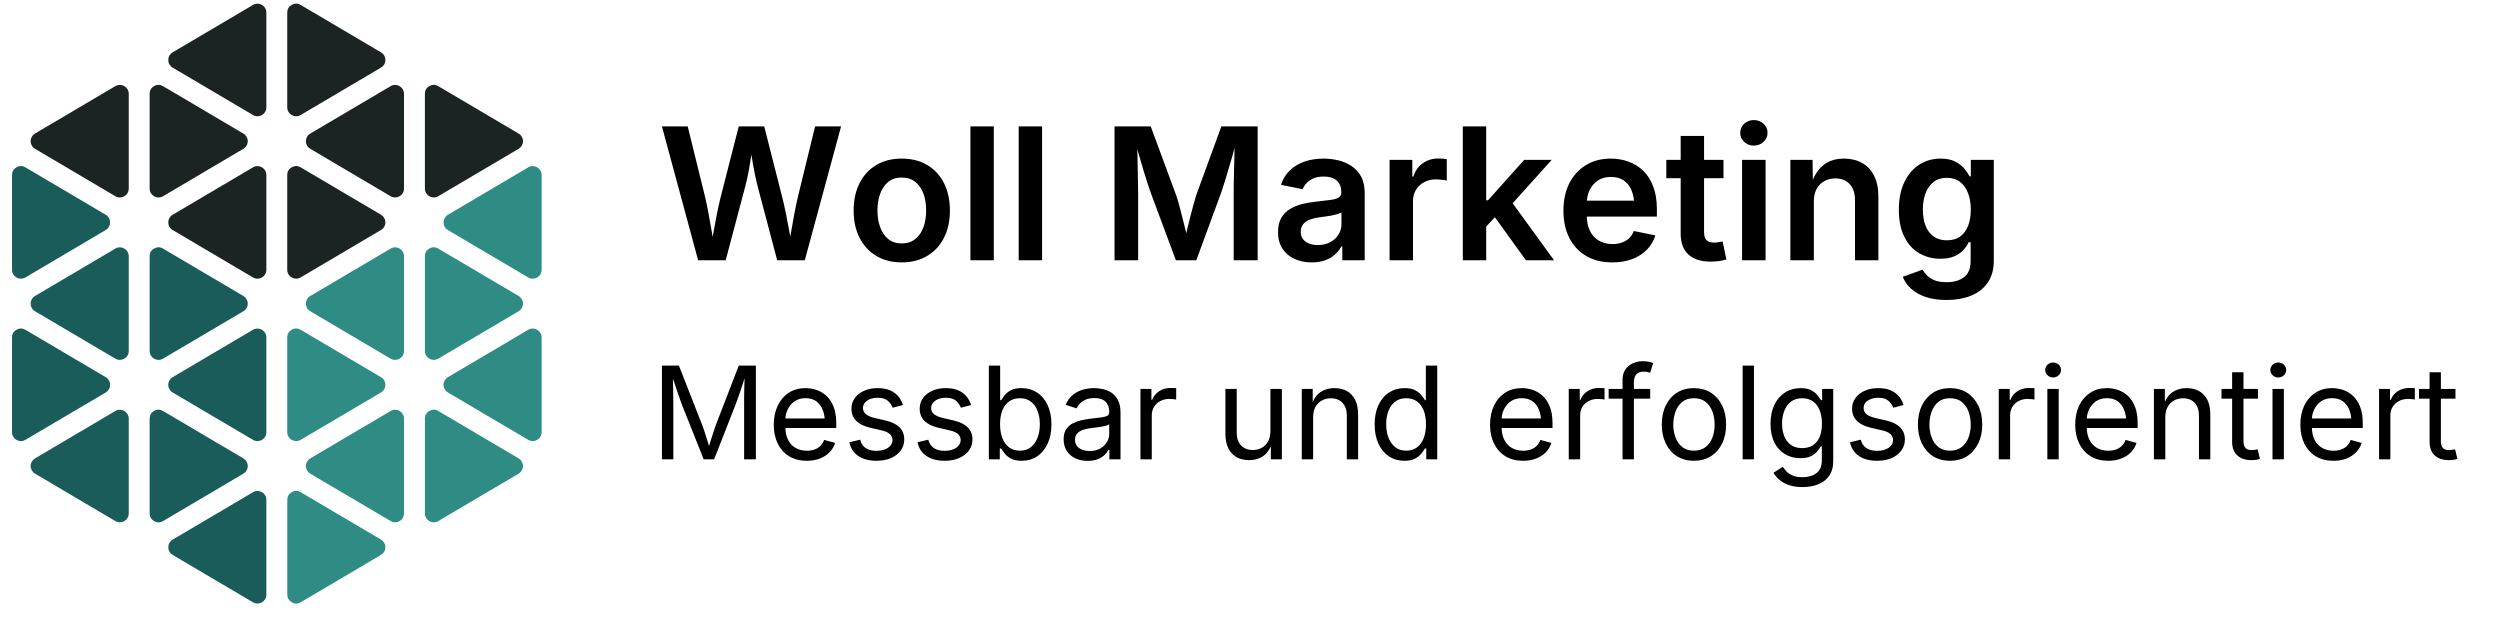
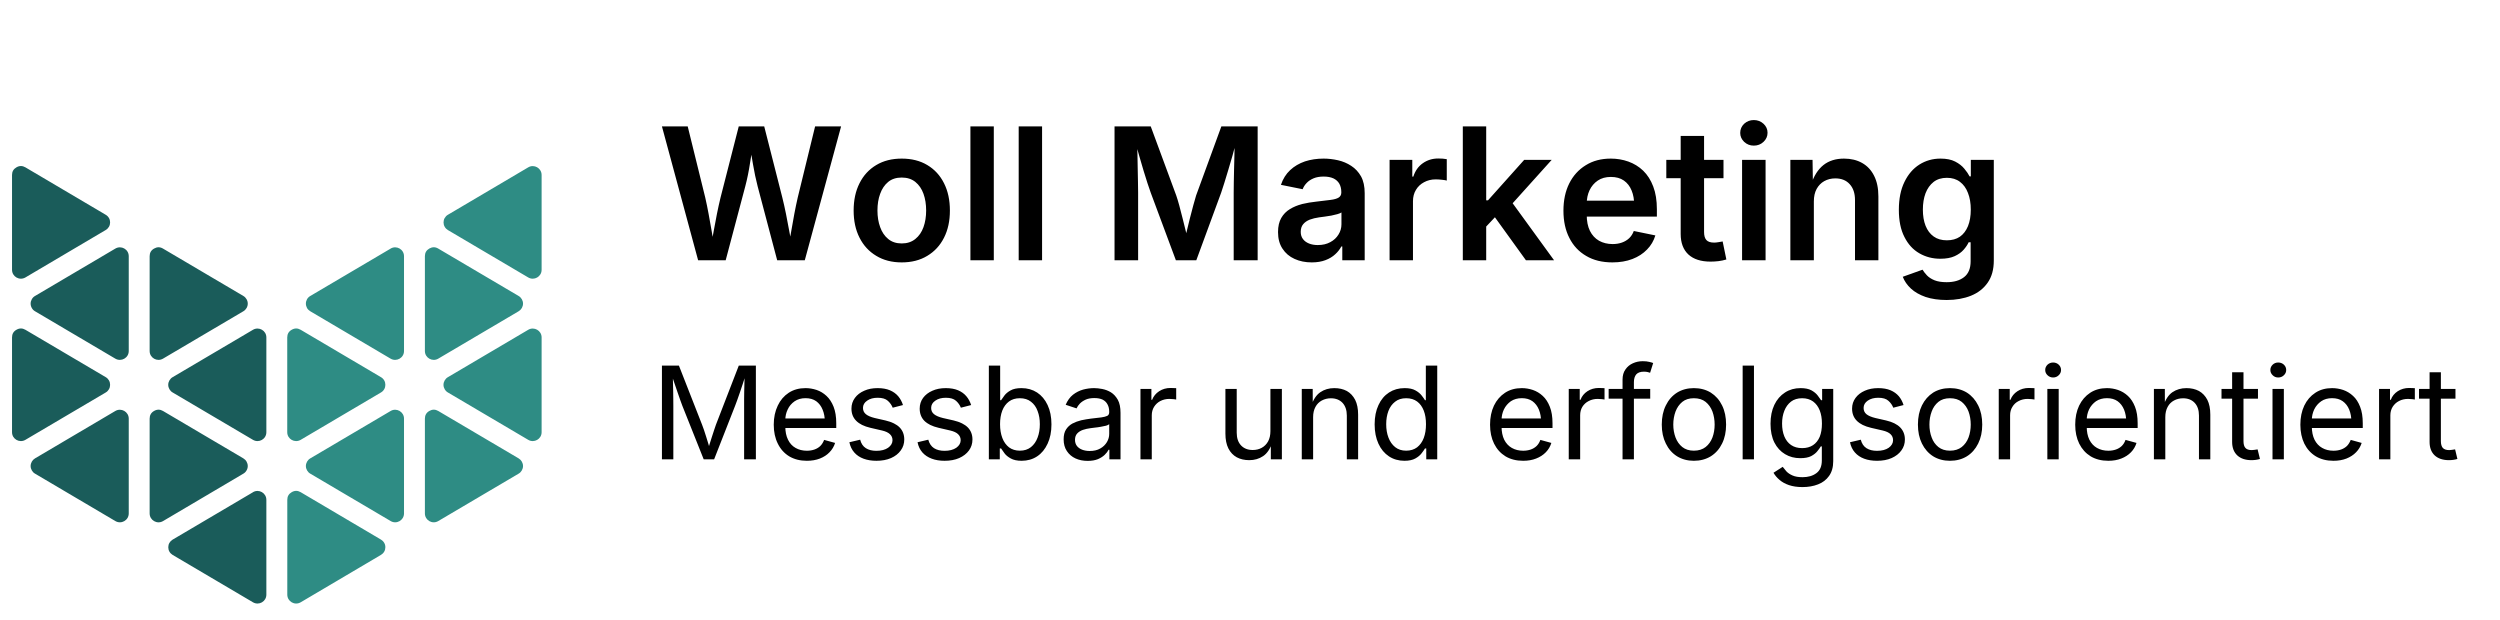
<svg xmlns="http://www.w3.org/2000/svg" height="62" preserveAspectRatio="xMidYMid meet" version="1.0" viewBox="0 0 187.5 46.5" width="250" zoomAndPan="magnify">
  <defs>
    <clipPath id="e7dde7dedc">
      <path clip-rule="nonzero" d="M 0.75 12 L 20 12 L 20 46 L 0.75 46 Z M 0.75 12" />
    </clipPath>
  </defs>
  <g clip-path="url(#e7dde7dedc)">
    <path d="M 7.934 28.289 L 1.906 24.734 C 1.684 24.605 1.461 24.602 1.238 24.73 C 1.012 24.855 0.902 25.051 0.902 25.305 L 0.902 32.418 C 0.902 32.93 1.461 33.25 1.906 32.988 L 7.934 29.434 C 8.035 29.375 8.113 29.293 8.172 29.191 C 8.23 29.09 8.258 28.98 8.258 28.863 C 8.258 28.746 8.23 28.633 8.172 28.531 C 8.113 28.43 8.035 28.348 7.934 28.289 M 1.906 20.809 L 7.93 17.25 C 8.031 17.191 8.113 17.109 8.172 17.008 C 8.23 16.906 8.258 16.797 8.258 16.68 C 8.258 16.562 8.23 16.453 8.172 16.352 C 8.113 16.25 8.031 16.168 7.93 16.109 L 1.906 12.551 C 1.684 12.422 1.461 12.418 1.238 12.547 C 1.012 12.676 0.902 12.867 0.902 13.125 L 0.902 20.234 C 0.902 20.75 1.461 21.07 1.906 20.809 M 8.648 30.824 L 2.625 34.379 C 2.523 34.441 2.445 34.52 2.387 34.621 C 2.328 34.727 2.297 34.836 2.297 34.953 C 2.297 35.07 2.328 35.18 2.387 35.281 C 2.445 35.383 2.523 35.465 2.625 35.523 L 8.648 39.078 C 9.094 39.344 9.656 39.023 9.656 38.508 L 9.656 31.398 C 9.656 30.883 9.094 30.562 8.648 30.824 M 8.648 18.645 L 2.625 22.199 C 2.523 22.258 2.441 22.34 2.387 22.441 C 2.328 22.543 2.297 22.652 2.297 22.77 C 2.297 22.887 2.328 23 2.387 23.102 C 2.441 23.203 2.523 23.285 2.625 23.344 L 8.648 26.898 C 9.094 27.16 9.656 26.84 9.656 26.328 L 9.656 19.215 C 9.656 18.699 9.094 18.379 8.648 18.645 M 18.973 36.918 L 12.945 40.473 C 12.848 40.531 12.766 40.613 12.707 40.715 C 12.648 40.816 12.621 40.926 12.621 41.043 C 12.621 41.16 12.648 41.27 12.707 41.375 C 12.766 41.477 12.848 41.555 12.945 41.617 L 18.973 45.172 C 19.418 45.434 19.977 45.113 19.977 44.602 L 19.977 37.488 C 19.977 36.973 19.418 36.652 18.973 36.914 M 18.254 34.379 L 12.227 30.824 C 12.008 30.695 11.781 30.691 11.559 30.82 C 11.336 30.945 11.223 31.141 11.223 31.398 L 11.223 38.508 C 11.223 39.023 11.785 39.344 12.227 39.082 L 18.254 35.523 C 18.355 35.465 18.434 35.383 18.492 35.281 C 18.551 35.18 18.582 35.07 18.582 34.953 C 18.582 34.836 18.551 34.727 18.492 34.621 C 18.434 34.52 18.355 34.441 18.254 34.379 M 18.973 24.734 L 12.945 28.289 C 12.844 28.348 12.766 28.43 12.707 28.531 C 12.648 28.633 12.617 28.742 12.617 28.863 C 12.617 28.98 12.648 29.09 12.707 29.191 C 12.766 29.293 12.844 29.375 12.945 29.434 L 18.973 32.988 C 19.418 33.25 19.977 32.93 19.977 32.418 L 19.977 25.305 C 19.977 24.793 19.418 24.473 18.973 24.734 M 18.254 22.199 L 12.227 18.645 C 12.008 18.512 11.781 18.512 11.559 18.641 C 11.336 18.766 11.223 18.957 11.223 19.215 L 11.223 26.328 C 11.223 26.84 11.785 27.16 12.227 26.898 L 18.254 23.344 C 18.355 23.285 18.434 23.203 18.492 23.102 C 18.551 23 18.582 22.891 18.582 22.773 C 18.582 22.652 18.551 22.543 18.492 22.441 C 18.434 22.34 18.355 22.258 18.254 22.199" fill="#1a5c5a" fill-opacity="1" fill-rule="nonzero" />
  </g>
  <path d="M 39.617 24.734 L 33.59 28.289 C 33.488 28.348 33.41 28.43 33.352 28.531 C 33.293 28.633 33.262 28.742 33.262 28.863 C 33.262 28.98 33.293 29.09 33.352 29.191 C 33.41 29.293 33.488 29.375 33.59 29.434 L 39.617 32.988 C 40.059 33.25 40.621 32.93 40.621 32.418 L 40.621 25.305 C 40.621 24.793 40.059 24.473 39.617 24.734 M 39.617 12.551 L 33.59 16.109 C 33.488 16.168 33.41 16.25 33.352 16.352 C 33.293 16.453 33.266 16.562 33.266 16.68 C 33.266 16.797 33.293 16.906 33.352 17.008 C 33.41 17.113 33.488 17.191 33.59 17.254 L 39.617 20.809 C 40.059 21.07 40.621 20.75 40.621 20.238 L 40.621 13.125 C 40.621 12.609 40.059 12.289 39.617 12.551 M 38.898 34.379 L 32.871 30.824 C 32.648 30.695 32.426 30.691 32.203 30.82 C 31.98 30.945 31.867 31.141 31.867 31.398 L 31.867 38.508 C 31.867 39.023 32.43 39.344 32.871 39.078 L 38.898 35.523 C 39 35.465 39.078 35.383 39.137 35.281 C 39.195 35.18 39.227 35.07 39.227 34.953 C 39.227 34.836 39.195 34.727 39.137 34.621 C 39.078 34.52 39 34.441 38.898 34.379 M 32.871 26.898 L 38.898 23.344 C 39 23.281 39.078 23.203 39.137 23.102 C 39.195 22.996 39.227 22.887 39.227 22.77 C 39.227 22.652 39.195 22.543 39.137 22.441 C 39.078 22.34 39 22.258 38.898 22.199 L 32.871 18.645 C 32.652 18.512 32.43 18.512 32.203 18.637 C 31.98 18.766 31.867 18.957 31.867 19.215 L 31.867 26.328 C 31.867 26.84 32.43 27.16 32.871 26.898 M 28.578 40.473 L 22.551 36.914 C 22.328 36.785 22.105 36.781 21.883 36.91 C 21.656 37.039 21.547 37.23 21.547 37.488 L 21.547 44.598 C 21.547 45.113 22.105 45.434 22.551 45.172 L 28.578 41.613 C 28.676 41.555 28.758 41.473 28.816 41.371 C 28.875 41.27 28.902 41.16 28.902 41.043 C 28.902 40.926 28.875 40.816 28.816 40.715 C 28.758 40.613 28.676 40.531 28.578 40.473 M 29.297 30.824 L 23.27 34.379 C 23.168 34.438 23.09 34.52 23.031 34.621 C 22.973 34.723 22.941 34.836 22.941 34.953 C 22.941 35.07 22.973 35.18 23.031 35.281 C 23.09 35.383 23.168 35.465 23.27 35.523 L 29.297 39.078 C 29.738 39.344 30.301 39.023 30.301 38.508 L 30.301 31.395 C 30.301 30.883 29.738 30.562 29.297 30.824 M 28.574 28.289 L 22.551 24.734 C 22.328 24.605 22.105 24.602 21.883 24.73 C 21.656 24.855 21.543 25.051 21.543 25.305 L 21.543 32.418 C 21.543 32.93 22.105 33.25 22.551 32.988 L 28.574 29.434 C 28.676 29.375 28.758 29.293 28.816 29.191 C 28.875 29.09 28.902 28.98 28.902 28.863 C 28.902 28.746 28.875 28.633 28.816 28.531 C 28.758 28.43 28.676 28.348 28.574 28.289 M 29.297 18.645 L 23.27 22.199 C 23.168 22.258 23.086 22.34 23.027 22.441 C 22.973 22.543 22.941 22.652 22.941 22.77 C 22.941 22.887 22.973 22.996 23.027 23.102 C 23.086 23.203 23.168 23.281 23.27 23.344 L 29.293 26.898 C 29.738 27.16 30.301 26.84 30.301 26.328 L 30.301 19.215 C 30.301 18.699 29.738 18.379 29.293 18.645" fill="#2e8c84" fill-opacity="1" fill-rule="nonzero" />
-   <path d="M 18.973 12.551 L 12.945 16.109 C 12.844 16.168 12.766 16.25 12.707 16.352 C 12.648 16.453 12.621 16.562 12.621 16.68 C 12.621 16.797 12.648 16.906 12.707 17.008 C 12.766 17.109 12.844 17.191 12.945 17.25 L 18.973 20.809 C 19.418 21.07 19.977 20.75 19.977 20.234 L 19.977 13.125 C 19.977 12.609 19.418 12.289 18.973 12.551 M 28.574 16.105 L 22.551 12.551 C 22.328 12.422 22.105 12.418 21.883 12.547 C 21.656 12.672 21.543 12.867 21.543 13.125 L 21.543 20.234 C 21.543 20.75 22.105 21.07 22.551 20.805 L 28.574 17.25 C 28.676 17.191 28.758 17.109 28.816 17.008 C 28.875 16.906 28.902 16.797 28.902 16.68 C 28.902 16.562 28.875 16.453 28.816 16.352 C 28.758 16.25 28.676 16.168 28.574 16.109 M 8.648 6.461 L 2.625 10.016 C 2.523 10.078 2.441 10.156 2.387 10.262 C 2.328 10.363 2.297 10.473 2.297 10.59 C 2.297 10.707 2.328 10.816 2.387 10.918 C 2.441 11.02 2.523 11.102 2.625 11.16 L 8.648 14.715 C 9.094 14.98 9.656 14.66 9.656 14.145 L 9.656 7.031 C 9.656 6.52 9.094 6.199 8.648 6.461 M 18.254 10.02 L 12.227 6.461 C 12.008 6.332 11.781 6.328 11.559 6.457 C 11.336 6.586 11.223 6.777 11.223 7.035 L 11.223 14.145 C 11.223 14.66 11.785 14.98 12.227 14.719 L 18.254 11.16 C 18.355 11.102 18.434 11.02 18.492 10.918 C 18.551 10.816 18.582 10.707 18.582 10.59 C 18.582 10.473 18.551 10.363 18.492 10.262 C 18.434 10.16 18.355 10.078 18.254 10.02 M 38.898 10.02 L 32.871 6.461 C 32.648 6.332 32.426 6.328 32.203 6.457 C 31.98 6.582 31.867 6.777 31.867 7.035 L 31.867 14.145 C 31.867 14.66 32.43 14.98 32.871 14.715 L 38.898 11.16 C 39 11.102 39.078 11.02 39.137 10.918 C 39.195 10.816 39.227 10.707 39.227 10.59 C 39.227 10.473 39.195 10.363 39.137 10.262 C 39.078 10.16 39 10.078 38.898 10.02 M 18.973 0.371 L 12.945 3.926 C 12.844 3.984 12.766 4.066 12.707 4.168 C 12.648 4.27 12.621 4.379 12.621 4.496 C 12.621 4.617 12.648 4.727 12.707 4.828 C 12.766 4.93 12.844 5.012 12.945 5.07 L 18.973 8.625 C 19.418 8.887 19.977 8.57 19.977 8.055 L 19.977 0.941 C 19.977 0.426 19.418 0.109 18.973 0.371 M 28.574 3.926 L 22.551 0.371 C 22.328 0.238 22.105 0.238 21.883 0.363 C 21.656 0.492 21.543 0.684 21.543 0.941 L 21.543 8.055 C 21.543 8.566 22.105 8.887 22.551 8.625 L 28.574 5.07 C 28.676 5.012 28.758 4.93 28.816 4.828 C 28.875 4.727 28.902 4.617 28.902 4.496 C 28.902 4.379 28.875 4.27 28.816 4.168 C 28.758 4.066 28.676 3.984 28.574 3.926 M 29.297 6.461 L 23.27 10.016 C 23.168 10.078 23.086 10.156 23.027 10.262 C 22.973 10.363 22.941 10.473 22.941 10.59 C 22.941 10.707 22.973 10.816 23.027 10.918 C 23.086 11.02 23.168 11.102 23.27 11.16 L 29.293 14.715 C 29.738 14.98 30.301 14.66 30.301 14.145 L 30.301 7.035 C 30.301 6.52 29.738 6.199 29.293 6.461" fill="#1c2423" fill-opacity="1" fill-rule="nonzero" />
  <path d="M 50.5 34.449 L 49.645 34.449 L 49.645 27.418 L 50.918 27.418 L 52.656 31.855 C 52.695 31.957 52.742 32.086 52.797 32.242 C 52.848 32.398 52.902 32.566 52.961 32.75 C 53.023 32.93 53.078 33.113 53.129 33.293 L 53.273 33.793 L 53.074 33.793 C 53.117 33.652 53.164 33.492 53.219 33.312 C 53.273 33.133 53.332 32.953 53.391 32.77 C 53.445 32.586 53.5 32.414 53.559 32.254 C 53.609 32.094 53.656 31.961 53.695 31.855 L 55.41 27.418 L 56.691 27.418 L 56.691 34.449 L 55.809 34.449 L 55.809 29.938 L 55.816 29.355 C 55.824 29.148 55.828 28.941 55.832 28.73 C 55.84 28.52 55.844 28.316 55.848 28.117 L 55.922 28.117 C 55.855 28.332 55.785 28.555 55.711 28.781 C 55.637 29.004 55.566 29.223 55.492 29.434 C 55.422 29.641 55.355 29.828 55.293 30.004 L 55.133 30.434 L 53.559 34.449 L 52.777 34.449 L 51.176 30.434 C 51.133 30.32 51.082 30.184 51.023 30.016 C 50.961 29.848 50.895 29.66 50.828 29.457 C 50.754 29.25 50.68 29.031 50.605 28.805 C 50.531 28.574 50.453 28.348 50.371 28.117 L 50.461 28.117 C 50.465 28.293 50.473 28.484 50.473 28.688 C 50.48 28.891 50.484 29.098 50.488 29.309 L 50.496 29.914 C 50.5 30.105 50.5 30.277 50.5 30.434 Z M 60.512 34.559 C 60 34.559 59.562 34.445 59.188 34.223 C 58.82 33.996 58.535 33.68 58.336 33.273 C 58.133 32.867 58.031 32.395 58.031 31.855 C 58.031 31.312 58.133 30.836 58.332 30.422 C 58.523 30.012 58.801 29.691 59.156 29.457 C 59.516 29.223 59.934 29.109 60.414 29.109 C 60.695 29.109 60.969 29.156 61.246 29.246 C 61.52 29.34 61.766 29.488 61.988 29.695 C 62.207 29.898 62.387 30.172 62.52 30.508 C 62.652 30.844 62.719 31.254 62.719 31.742 L 62.719 32.102 L 58.613 32.102 L 58.613 31.383 L 62.258 31.383 L 61.863 31.645 C 61.863 31.301 61.809 30.992 61.695 30.723 C 61.59 30.457 61.426 30.246 61.215 30.09 C 61 29.938 60.734 29.863 60.414 29.863 C 60.098 29.863 59.824 29.941 59.598 30.094 C 59.367 30.254 59.195 30.457 59.078 30.707 C 58.957 30.957 58.898 31.223 58.898 31.508 L 58.898 31.984 C 58.898 32.375 58.965 32.707 59.102 32.98 C 59.234 33.25 59.422 33.457 59.668 33.594 C 59.91 33.734 60.195 33.805 60.516 33.805 C 60.723 33.805 60.914 33.773 61.082 33.715 C 61.254 33.656 61.402 33.566 61.523 33.449 C 61.648 33.324 61.742 33.172 61.809 32.992 L 62.633 33.219 C 62.551 33.484 62.41 33.719 62.215 33.918 C 62.023 34.121 61.781 34.277 61.492 34.391 C 61.203 34.504 60.875 34.559 60.512 34.559 M 65.734 34.559 C 65.375 34.559 65.051 34.508 64.766 34.402 C 64.484 34.297 64.25 34.141 64.07 33.934 C 63.887 33.727 63.766 33.473 63.703 33.168 L 64.512 32.977 C 64.586 33.266 64.727 33.477 64.938 33.613 C 65.148 33.746 65.41 33.812 65.727 33.812 C 66.094 33.812 66.391 33.734 66.609 33.582 C 66.828 33.426 66.938 33.234 66.938 33.016 C 66.938 32.836 66.875 32.684 66.742 32.562 C 66.617 32.441 66.422 32.352 66.16 32.289 L 65.281 32.086 C 64.801 31.973 64.445 31.797 64.215 31.559 C 63.977 31.32 63.859 31.016 63.859 30.645 C 63.859 30.344 63.945 30.078 64.117 29.844 C 64.285 29.613 64.52 29.434 64.816 29.305 C 65.109 29.172 65.445 29.109 65.82 29.109 C 66.184 29.109 66.488 29.164 66.742 29.27 C 66.996 29.379 67.203 29.527 67.367 29.719 C 67.523 29.906 67.645 30.129 67.723 30.379 L 66.953 30.578 C 66.879 30.387 66.758 30.215 66.59 30.062 C 66.422 29.906 66.164 29.832 65.824 29.832 C 65.508 29.832 65.246 29.902 65.039 30.047 C 64.828 30.191 64.723 30.371 64.723 30.594 C 64.723 30.789 64.797 30.945 64.938 31.062 C 65.078 31.18 65.301 31.277 65.609 31.352 L 66.41 31.535 C 66.891 31.648 67.246 31.824 67.477 32.062 C 67.707 32.301 67.82 32.602 67.82 32.961 C 67.82 33.27 67.734 33.543 67.555 33.785 C 67.383 34.027 67.141 34.215 66.828 34.355 C 66.512 34.492 66.148 34.559 65.734 34.559 M 70.848 34.559 C 70.484 34.559 70.164 34.508 69.883 34.402 C 69.598 34.297 69.363 34.141 69.18 33.934 C 69 33.727 68.875 33.473 68.816 33.168 L 69.621 32.977 C 69.699 33.266 69.844 33.477 70.051 33.613 C 70.262 33.746 70.523 33.812 70.84 33.812 C 71.207 33.812 71.5 33.734 71.723 33.582 C 71.941 33.426 72.051 33.234 72.051 33.016 C 72.051 32.836 71.984 32.684 71.855 32.562 C 71.73 32.441 71.535 32.352 71.273 32.289 L 70.395 32.086 C 69.914 31.973 69.559 31.797 69.324 31.559 C 69.094 31.32 68.977 31.016 68.977 30.645 C 68.977 30.344 69.062 30.078 69.23 29.844 C 69.402 29.613 69.633 29.434 69.93 29.305 C 70.223 29.172 70.559 29.109 70.934 29.109 C 71.293 29.109 71.602 29.164 71.855 29.27 C 72.109 29.379 72.316 29.527 72.477 29.719 C 72.637 29.906 72.754 30.129 72.836 30.379 L 72.066 30.578 C 71.992 30.387 71.871 30.215 71.703 30.062 C 71.531 29.906 71.277 29.832 70.938 29.832 C 70.621 29.832 70.359 29.902 70.152 30.047 C 69.941 30.191 69.836 30.371 69.836 30.594 C 69.836 30.789 69.906 30.945 70.051 31.062 C 70.191 31.18 70.418 31.277 70.723 31.352 L 71.527 31.535 C 72.004 31.648 72.355 31.824 72.59 32.062 C 72.82 32.301 72.934 32.602 72.934 32.961 C 72.934 33.27 72.848 33.543 72.672 33.785 C 72.496 34.027 72.25 34.215 71.938 34.355 C 71.625 34.492 71.262 34.559 70.848 34.559 M 76.621 34.559 C 76.285 34.559 76.016 34.5 75.812 34.387 C 75.605 34.273 75.445 34.145 75.34 34 C 75.227 33.852 75.141 33.727 75.082 33.633 L 74.984 33.633 L 74.984 34.449 L 74.164 34.449 L 74.164 27.418 L 75.012 27.418 L 75.012 30.016 L 75.082 30.016 C 75.141 29.922 75.227 29.805 75.332 29.664 C 75.438 29.52 75.594 29.391 75.793 29.281 C 75.996 29.164 76.27 29.109 76.613 29.109 C 77.055 29.109 77.441 29.219 77.781 29.438 C 78.113 29.656 78.379 29.969 78.57 30.379 C 78.762 30.785 78.859 31.27 78.859 31.828 C 78.859 32.387 78.762 32.867 78.57 33.277 C 78.379 33.688 78.121 34.004 77.785 34.227 C 77.449 34.449 77.059 34.559 76.621 34.559 M 76.488 33.801 C 76.82 33.801 77.098 33.711 77.32 33.535 C 77.543 33.355 77.711 33.117 77.82 32.816 C 77.934 32.52 77.988 32.184 77.988 31.816 C 77.988 31.449 77.934 31.121 77.82 30.828 C 77.715 30.531 77.547 30.301 77.324 30.129 C 77.102 29.953 76.824 29.867 76.488 29.867 C 76.164 29.867 75.891 29.949 75.672 30.113 C 75.453 30.277 75.285 30.504 75.172 30.793 C 75.059 31.086 75.004 31.426 75.004 31.816 C 75.004 32.207 75.062 32.551 75.176 32.852 C 75.289 33.148 75.457 33.379 75.676 33.551 C 75.898 33.715 76.172 33.801 76.488 33.801 M 81.574 34.566 C 81.238 34.566 80.938 34.508 80.664 34.383 C 80.391 34.258 80.176 34.074 80.016 33.832 C 79.852 33.59 79.773 33.293 79.773 32.949 C 79.773 32.645 79.832 32.398 79.953 32.211 C 80.074 32.023 80.234 31.875 80.43 31.766 C 80.633 31.66 80.855 31.578 81.094 31.52 C 81.34 31.469 81.586 31.426 81.828 31.395 C 82.145 31.355 82.402 31.324 82.602 31.305 C 82.797 31.277 82.945 31.238 83.047 31.188 C 83.141 31.137 83.191 31.043 83.191 30.914 L 83.191 30.887 C 83.191 30.668 83.148 30.48 83.062 30.328 C 82.984 30.176 82.863 30.059 82.699 29.973 C 82.535 29.895 82.328 29.855 82.078 29.855 C 81.828 29.855 81.613 29.891 81.434 29.969 C 81.254 30.051 81.109 30.148 80.992 30.266 C 80.883 30.383 80.797 30.504 80.742 30.629 L 79.926 30.359 C 80.062 30.039 80.246 29.785 80.473 29.605 C 80.703 29.426 80.957 29.297 81.234 29.219 C 81.512 29.145 81.789 29.109 82.059 29.109 C 82.234 29.109 82.434 29.129 82.66 29.172 C 82.887 29.215 83.105 29.297 83.316 29.422 C 83.523 29.551 83.695 29.738 83.836 29.984 C 83.973 30.23 84.039 30.559 84.039 30.969 L 84.039 34.449 L 83.203 34.449 L 83.203 33.73 L 83.145 33.73 C 83.086 33.852 82.988 33.98 82.855 34.109 C 82.723 34.238 82.551 34.348 82.34 34.438 C 82.129 34.523 81.875 34.566 81.574 34.566 M 81.723 33.824 C 82.039 33.824 82.305 33.762 82.52 33.637 C 82.738 33.516 82.902 33.352 83.02 33.156 C 83.133 32.961 83.191 32.758 83.191 32.539 L 83.191 31.812 C 83.152 31.852 83.078 31.891 82.961 31.926 C 82.844 31.953 82.711 31.984 82.562 32.008 C 82.41 32.035 82.266 32.059 82.125 32.07 C 81.988 32.09 81.875 32.105 81.793 32.113 C 81.586 32.137 81.395 32.184 81.215 32.242 C 81.039 32.305 80.898 32.395 80.789 32.512 C 80.68 32.629 80.625 32.789 80.625 32.988 C 80.625 33.172 80.676 33.324 80.77 33.449 C 80.867 33.57 80.996 33.664 81.16 33.727 C 81.324 33.789 81.512 33.824 81.723 33.824 M 86.383 34.449 L 85.535 34.449 L 85.535 29.172 L 86.355 29.172 L 86.355 29.984 L 86.41 29.984 C 86.512 29.719 86.688 29.504 86.938 29.34 C 87.188 29.18 87.469 29.098 87.785 29.098 C 87.848 29.098 87.922 29.102 88.008 29.105 C 88.098 29.105 88.164 29.109 88.215 29.113 L 88.215 29.965 C 88.188 29.957 88.125 29.949 88.027 29.938 C 87.926 29.926 87.816 29.918 87.703 29.918 C 87.453 29.918 87.227 29.973 87.023 30.078 C 86.828 30.18 86.672 30.328 86.555 30.512 C 86.441 30.695 86.383 30.91 86.383 31.145 Z M 93.695 34.512 C 93.34 34.512 93.027 34.441 92.758 34.297 C 92.488 34.148 92.281 33.93 92.129 33.633 C 91.98 33.336 91.906 32.965 91.906 32.52 L 91.906 29.172 L 92.754 29.172 L 92.754 32.453 C 92.754 32.859 92.863 33.176 93.078 33.406 C 93.293 33.633 93.586 33.75 93.953 33.75 C 94.207 33.75 94.434 33.695 94.629 33.586 C 94.832 33.477 94.992 33.312 95.109 33.102 C 95.223 32.887 95.281 32.633 95.281 32.336 L 95.281 29.172 L 96.141 29.172 L 96.141 34.449 L 95.312 34.449 L 95.312 33.168 L 95.43 33.168 C 95.266 33.664 95.031 34.012 94.73 34.211 C 94.43 34.414 94.082 34.512 93.695 34.512 M 98.484 31.285 L 98.484 34.449 L 97.633 34.449 L 97.633 29.172 L 98.453 29.172 L 98.457 30.453 L 98.336 30.453 C 98.496 29.965 98.727 29.617 99.027 29.414 C 99.324 29.211 99.672 29.109 100.07 29.109 C 100.43 29.109 100.742 29.18 101.012 29.324 C 101.277 29.473 101.484 29.695 101.637 29.988 C 101.785 30.281 101.859 30.652 101.859 31.102 L 101.859 34.449 L 101.012 34.449 L 101.012 31.168 C 101.012 30.766 100.902 30.445 100.691 30.215 C 100.477 29.988 100.184 29.871 99.816 29.871 C 99.566 29.871 99.34 29.93 99.133 30.039 C 98.934 30.148 98.773 30.305 98.66 30.516 C 98.543 30.73 98.484 30.984 98.484 31.285 M 105.336 34.559 C 104.898 34.559 104.508 34.449 104.172 34.227 C 103.836 34.004 103.57 33.688 103.383 33.277 C 103.195 32.867 103.098 32.387 103.098 31.828 C 103.098 31.27 103.195 30.785 103.387 30.379 C 103.574 29.969 103.84 29.656 104.176 29.438 C 104.516 29.219 104.902 29.109 105.344 29.109 C 105.688 29.109 105.957 29.164 106.16 29.281 C 106.359 29.391 106.516 29.52 106.625 29.664 C 106.734 29.805 106.82 29.922 106.875 30.016 L 106.938 30.016 L 106.938 27.418 L 107.793 27.418 L 107.793 34.449 L 106.969 34.449 L 106.969 33.633 L 106.875 33.633 C 106.82 33.727 106.734 33.852 106.617 34 C 106.508 34.145 106.352 34.273 106.148 34.387 C 105.945 34.5 105.676 34.559 105.336 34.559 M 105.461 33.801 C 105.785 33.801 106.059 33.715 106.281 33.551 C 106.5 33.379 106.668 33.148 106.781 32.852 C 106.895 32.551 106.949 32.207 106.949 31.816 C 106.949 31.426 106.895 31.086 106.781 30.793 C 106.668 30.504 106.504 30.277 106.285 30.113 C 106.062 29.949 105.789 29.867 105.461 29.867 C 105.129 29.867 104.852 29.953 104.633 30.129 C 104.41 30.301 104.242 30.531 104.129 30.828 C 104.02 31.121 103.965 31.449 103.965 31.816 C 103.965 32.184 104.02 32.52 104.133 32.816 C 104.246 33.117 104.414 33.355 104.637 33.535 C 104.859 33.711 105.133 33.801 105.461 33.801 M 114.234 34.559 C 113.723 34.559 113.281 34.445 112.91 34.223 C 112.543 33.996 112.258 33.68 112.055 33.273 C 111.855 32.867 111.754 32.395 111.754 31.855 C 111.754 31.312 111.852 30.836 112.047 30.422 C 112.246 30.012 112.523 29.691 112.879 29.457 C 113.238 29.223 113.656 29.109 114.137 29.109 C 114.414 29.109 114.691 29.156 114.961 29.246 C 115.234 29.34 115.484 29.488 115.707 29.695 C 115.93 29.898 116.105 30.172 116.238 30.508 C 116.371 30.844 116.438 31.254 116.438 31.742 L 116.438 32.102 L 112.328 32.102 L 112.328 31.383 L 115.98 31.383 L 115.582 31.645 C 115.582 31.301 115.527 30.992 115.418 30.723 C 115.309 30.457 115.148 30.246 114.934 30.09 C 114.719 29.938 114.453 29.863 114.137 29.863 C 113.816 29.863 113.543 29.941 113.312 30.094 C 113.09 30.254 112.914 30.457 112.793 30.707 C 112.676 30.957 112.617 31.223 112.617 31.508 L 112.617 31.984 C 112.617 32.375 112.684 32.707 112.816 32.98 C 112.953 33.25 113.145 33.457 113.387 33.594 C 113.633 33.734 113.918 33.805 114.238 33.805 C 114.445 33.805 114.633 33.773 114.805 33.715 C 114.977 33.656 115.121 33.566 115.246 33.449 C 115.371 33.324 115.465 33.172 115.527 32.992 L 116.352 33.219 C 116.27 33.484 116.133 33.719 115.938 33.918 C 115.742 34.121 115.5 34.277 115.207 34.391 C 114.922 34.504 114.598 34.559 114.234 34.559 M 118.512 34.449 L 117.656 34.449 L 117.656 29.172 L 118.48 29.172 L 118.48 29.984 L 118.539 29.984 C 118.637 29.719 118.809 29.504 119.059 29.34 C 119.309 29.18 119.59 29.098 119.906 29.098 C 119.973 29.098 120.047 29.102 120.137 29.105 C 120.223 29.105 120.289 29.109 120.34 29.113 L 120.34 29.965 C 120.316 29.957 120.25 29.949 120.148 29.938 C 120.051 29.926 119.941 29.918 119.828 29.918 C 119.578 29.918 119.352 29.973 119.152 30.078 C 118.949 30.18 118.793 30.328 118.676 30.512 C 118.566 30.695 118.512 30.91 118.512 31.145 Z M 120.648 29.172 L 123.766 29.172 L 123.766 29.898 L 120.648 29.898 Z M 122.543 34.449 L 121.691 34.449 L 121.691 28.469 C 121.691 28.168 121.762 27.91 121.91 27.707 C 122.051 27.5 122.238 27.348 122.465 27.246 C 122.699 27.141 122.941 27.09 123.195 27.09 C 123.395 27.09 123.562 27.105 123.695 27.141 C 123.828 27.172 123.926 27.199 123.988 27.227 L 123.758 27.957 C 123.711 27.941 123.652 27.922 123.582 27.906 C 123.508 27.887 123.414 27.875 123.297 27.875 C 123.035 27.875 122.844 27.941 122.723 28.074 C 122.605 28.211 122.543 28.406 122.543 28.66 Z M 127.039 34.559 C 126.562 34.559 126.145 34.445 125.781 34.223 C 125.418 33.996 125.137 33.676 124.938 33.266 C 124.734 32.859 124.633 32.387 124.633 31.844 C 124.633 31.293 124.734 30.812 124.938 30.406 C 125.137 29.996 125.418 29.676 125.781 29.445 C 126.145 29.223 126.562 29.109 127.039 29.109 C 127.523 29.109 127.945 29.223 128.309 29.445 C 128.672 29.676 128.957 29.996 129.156 30.406 C 129.359 30.812 129.457 31.293 129.457 31.844 C 129.457 32.387 129.359 32.859 129.156 33.266 C 128.957 33.676 128.672 33.996 128.309 34.223 C 127.945 34.445 127.523 34.559 127.039 34.559 M 127.039 33.801 C 127.398 33.801 127.691 33.707 127.922 33.527 C 128.152 33.344 128.32 33.105 128.434 32.809 C 128.543 32.512 128.598 32.191 128.598 31.844 C 128.598 31.496 128.543 31.172 128.434 30.867 C 128.32 30.57 128.152 30.328 127.922 30.141 C 127.691 29.957 127.398 29.867 127.039 29.867 C 126.688 29.867 126.398 29.957 126.172 30.141 C 125.945 30.328 125.777 30.57 125.664 30.867 C 125.555 31.168 125.496 31.492 125.496 31.844 C 125.496 32.191 125.555 32.512 125.664 32.809 C 125.777 33.105 125.945 33.344 126.172 33.527 C 126.398 33.707 126.688 33.801 127.039 33.801 M 130.699 27.418 L 131.547 27.418 L 131.547 34.449 L 130.699 34.449 Z M 135.188 36.531 C 134.793 36.531 134.457 36.48 134.172 36.383 C 133.887 36.285 133.648 36.152 133.461 35.988 C 133.273 35.828 133.121 35.648 133.012 35.457 L 133.703 35.012 C 133.777 35.113 133.871 35.227 133.98 35.352 C 134.094 35.473 134.242 35.574 134.438 35.66 C 134.629 35.746 134.879 35.789 135.188 35.789 C 135.609 35.789 135.957 35.691 136.227 35.488 C 136.5 35.289 136.637 34.973 136.637 34.535 L 136.637 33.48 L 136.559 33.48 C 136.5 33.582 136.414 33.703 136.301 33.84 C 136.195 33.977 136.039 34.098 135.84 34.207 C 135.633 34.312 135.363 34.363 135.02 34.363 C 134.598 34.363 134.215 34.266 133.879 34.062 C 133.543 33.863 133.273 33.57 133.078 33.188 C 132.887 32.805 132.789 32.336 132.789 31.785 C 132.789 31.242 132.883 30.77 133.074 30.367 C 133.266 29.965 133.535 29.656 133.875 29.438 C 134.211 29.219 134.602 29.109 135.039 29.109 C 135.379 29.109 135.652 29.164 135.855 29.273 C 136.059 29.387 136.215 29.516 136.324 29.66 C 136.438 29.805 136.523 29.922 136.582 30.016 L 136.66 30.016 L 136.66 29.172 L 137.492 29.172 L 137.492 34.586 C 137.492 35.039 137.387 35.406 137.18 35.695 C 136.977 35.984 136.699 36.195 136.352 36.328 C 136.004 36.465 135.613 36.531 135.188 36.531 M 135.16 33.609 C 135.48 33.609 135.754 33.535 135.977 33.387 C 136.195 33.242 136.363 33.031 136.48 32.758 C 136.59 32.484 136.645 32.152 136.645 31.766 C 136.645 31.395 136.59 31.062 136.48 30.781 C 136.367 30.496 136.203 30.273 135.98 30.109 C 135.758 29.949 135.484 29.867 135.16 29.867 C 134.824 29.867 134.547 29.953 134.324 30.121 C 134.102 30.297 133.934 30.527 133.824 30.812 C 133.711 31.098 133.656 31.414 133.656 31.766 C 133.656 32.129 133.711 32.449 133.824 32.727 C 133.938 33.004 134.105 33.219 134.328 33.375 C 134.555 33.531 134.832 33.609 135.16 33.609 M 140.781 34.559 C 140.418 34.559 140.094 34.508 139.812 34.402 C 139.531 34.297 139.297 34.141 139.117 33.934 C 138.934 33.727 138.812 33.473 138.75 33.168 L 139.559 32.977 C 139.633 33.266 139.773 33.477 139.984 33.613 C 140.195 33.746 140.457 33.812 140.773 33.812 C 141.141 33.812 141.438 33.734 141.656 33.582 C 141.871 33.426 141.98 33.234 141.98 33.016 C 141.98 32.836 141.918 32.684 141.789 32.562 C 141.664 32.441 141.469 32.352 141.207 32.289 L 140.328 32.086 C 139.848 31.973 139.492 31.797 139.262 31.559 C 139.023 31.32 138.906 31.016 138.906 30.645 C 138.906 30.344 138.992 30.078 139.164 29.844 C 139.332 29.613 139.566 29.434 139.859 29.305 C 140.156 29.172 140.492 29.109 140.867 29.109 C 141.23 29.109 141.535 29.164 141.789 29.27 C 142.043 29.379 142.25 29.527 142.414 29.719 C 142.57 29.906 142.688 30.129 142.766 30.379 L 141.996 30.578 C 141.922 30.387 141.805 30.215 141.633 30.062 C 141.465 29.906 141.211 29.832 140.871 29.832 C 140.555 29.832 140.293 29.902 140.082 30.047 C 139.875 30.191 139.77 30.371 139.77 30.594 C 139.77 30.789 139.84 30.945 139.98 31.062 C 140.121 31.18 140.348 31.277 140.656 31.352 L 141.457 31.535 C 141.938 31.648 142.289 31.824 142.52 32.062 C 142.75 32.301 142.867 32.602 142.867 32.961 C 142.867 33.27 142.781 33.543 142.602 33.785 C 142.43 34.027 142.184 34.215 141.871 34.355 C 141.559 34.492 141.195 34.559 140.781 34.559 M 146.246 34.559 C 145.77 34.559 145.348 34.445 144.988 34.223 C 144.629 33.996 144.348 33.676 144.145 33.266 C 143.945 32.859 143.844 32.387 143.844 31.844 C 143.844 31.293 143.945 30.812 144.145 30.406 C 144.348 29.996 144.629 29.676 144.988 29.445 C 145.348 29.223 145.77 29.109 146.246 29.109 C 146.73 29.109 147.152 29.223 147.516 29.445 C 147.879 29.676 148.16 29.996 148.363 30.406 C 148.566 30.812 148.668 31.293 148.668 31.844 C 148.668 32.387 148.566 32.859 148.363 33.266 C 148.16 33.676 147.879 33.996 147.516 34.223 C 147.152 34.445 146.73 34.559 146.246 34.559 M 146.246 33.801 C 146.605 33.801 146.898 33.707 147.129 33.527 C 147.359 33.344 147.531 33.105 147.641 32.809 C 147.75 32.512 147.805 32.191 147.805 31.844 C 147.805 31.496 147.75 31.172 147.641 30.867 C 147.531 30.57 147.359 30.328 147.129 30.141 C 146.898 29.957 146.605 29.867 146.246 29.867 C 145.895 29.867 145.605 29.957 145.379 30.141 C 145.152 30.328 144.98 30.57 144.875 30.867 C 144.762 31.168 144.707 31.492 144.707 31.844 C 144.707 32.191 144.762 32.512 144.875 32.809 C 144.98 33.105 145.152 33.344 145.379 33.527 C 145.605 33.707 145.895 33.801 146.246 33.801 M 150.758 34.449 L 149.906 34.449 L 149.906 29.172 L 150.73 29.172 L 150.73 29.984 L 150.785 29.984 C 150.883 29.719 151.059 29.504 151.309 29.34 C 151.559 29.18 151.84 29.098 152.152 29.098 C 152.219 29.098 152.293 29.102 152.383 29.105 C 152.469 29.105 152.535 29.109 152.586 29.113 L 152.586 29.965 C 152.562 29.957 152.496 29.949 152.395 29.938 C 152.297 29.926 152.191 29.918 152.074 29.918 C 151.824 29.918 151.598 29.973 151.398 30.078 C 151.195 30.18 151.039 30.328 150.93 30.512 C 150.812 30.695 150.758 30.91 150.758 31.145 Z M 154.402 34.449 L 153.551 34.449 L 153.551 29.172 L 154.402 29.172 Z M 153.984 28.312 C 153.824 28.312 153.684 28.258 153.566 28.145 C 153.449 28.035 153.391 27.902 153.391 27.75 C 153.391 27.594 153.449 27.461 153.566 27.348 C 153.684 27.242 153.824 27.188 153.984 27.188 C 154.148 27.188 154.285 27.242 154.402 27.348 C 154.52 27.461 154.578 27.594 154.578 27.75 C 154.578 27.902 154.52 28.035 154.402 28.145 C 154.285 28.258 154.148 28.312 153.984 28.312 M 158.121 34.559 C 157.609 34.559 157.168 34.445 156.797 34.223 C 156.43 33.996 156.145 33.68 155.941 33.273 C 155.742 32.867 155.641 32.395 155.641 31.855 C 155.641 31.312 155.738 30.836 155.934 30.422 C 156.133 30.012 156.41 29.691 156.766 29.457 C 157.125 29.223 157.543 29.109 158.023 29.109 C 158.301 29.109 158.578 29.156 158.848 29.246 C 159.121 29.34 159.371 29.488 159.594 29.695 C 159.816 29.898 159.992 30.172 160.125 30.508 C 160.258 30.844 160.324 31.254 160.324 31.742 L 160.324 32.102 L 156.215 32.102 L 156.215 31.383 L 159.867 31.383 L 159.469 31.645 C 159.469 31.301 159.414 30.992 159.305 30.723 C 159.195 30.457 159.035 30.246 158.82 30.09 C 158.605 29.938 158.34 29.863 158.023 29.863 C 157.703 29.863 157.43 29.941 157.199 30.094 C 156.977 30.254 156.801 30.457 156.68 30.707 C 156.562 30.957 156.504 31.223 156.504 31.508 L 156.504 31.984 C 156.504 32.375 156.57 32.707 156.703 32.98 C 156.84 33.25 157.031 33.457 157.273 33.594 C 157.52 33.734 157.805 33.805 158.125 33.805 C 158.332 33.805 158.52 33.773 158.691 33.715 C 158.863 33.656 159.008 33.566 159.133 33.449 C 159.258 33.324 159.352 33.172 159.414 32.992 L 160.238 33.219 C 160.156 33.484 160.02 33.719 159.824 33.918 C 159.629 34.121 159.387 34.277 159.094 34.391 C 158.809 34.504 158.484 34.559 158.121 34.559 M 162.398 31.285 L 162.398 34.449 L 161.543 34.449 L 161.543 29.172 L 162.363 29.172 L 162.367 30.453 L 162.25 30.453 C 162.41 29.965 162.637 29.617 162.934 29.414 C 163.234 29.211 163.586 29.109 163.984 29.109 C 164.34 29.109 164.652 29.18 164.922 29.324 C 165.188 29.473 165.398 29.695 165.551 29.988 C 165.699 30.281 165.773 30.652 165.773 31.102 L 165.773 34.449 L 164.922 34.449 L 164.922 31.168 C 164.922 30.766 164.816 30.445 164.602 30.215 C 164.387 29.988 164.098 29.871 163.73 29.871 C 163.48 29.871 163.25 29.93 163.047 30.039 C 162.844 30.148 162.688 30.305 162.574 30.516 C 162.457 30.73 162.398 30.984 162.398 31.285 M 166.613 29.172 L 169.348 29.172 L 169.348 29.898 L 166.613 29.898 Z M 167.41 33.148 L 167.41 27.918 L 168.262 27.918 L 168.262 33.082 C 168.262 33.316 168.309 33.488 168.406 33.594 C 168.5 33.703 168.66 33.758 168.883 33.758 C 168.938 33.758 169.008 33.75 169.094 33.738 C 169.176 33.727 169.25 33.715 169.32 33.703 L 169.496 34.422 C 169.406 34.449 169.305 34.473 169.195 34.488 C 169.082 34.504 168.973 34.512 168.859 34.512 C 168.406 34.512 168.051 34.391 167.793 34.152 C 167.539 33.91 167.41 33.574 167.41 33.148 M 171.289 34.449 L 170.438 34.449 L 170.438 29.172 L 171.289 29.172 Z M 170.867 28.312 C 170.703 28.312 170.566 28.258 170.453 28.145 C 170.336 28.035 170.277 27.902 170.277 27.75 C 170.277 27.594 170.336 27.461 170.453 27.348 C 170.566 27.242 170.703 27.188 170.867 27.188 C 171.031 27.188 171.172 27.242 171.289 27.348 C 171.406 27.461 171.465 27.594 171.465 27.75 C 171.465 27.902 171.406 28.035 171.289 28.145 C 171.172 28.258 171.031 28.312 170.867 28.312 M 175.008 34.559 C 174.496 34.559 174.055 34.445 173.684 34.223 C 173.312 33.996 173.027 33.68 172.824 33.273 C 172.629 32.867 172.527 32.395 172.527 31.855 C 172.527 31.312 172.625 30.836 172.82 30.422 C 173.016 30.012 173.293 29.691 173.652 29.457 C 174.008 29.223 174.426 29.109 174.906 29.109 C 175.188 29.109 175.465 29.156 175.738 29.246 C 176.008 29.34 176.258 29.488 176.48 29.695 C 176.703 29.898 176.879 30.172 177.008 30.508 C 177.141 30.844 177.207 31.254 177.207 31.742 L 177.207 32.102 L 173.105 32.102 L 173.105 31.383 L 176.75 31.383 L 176.355 31.645 C 176.355 31.301 176.301 30.992 176.191 30.723 C 176.082 30.457 175.922 30.246 175.703 30.09 C 175.492 29.938 175.223 29.863 174.906 29.863 C 174.586 29.863 174.312 29.941 174.09 30.094 C 173.863 30.254 173.688 30.457 173.566 30.707 C 173.449 30.957 173.387 31.223 173.387 31.508 L 173.387 31.984 C 173.387 32.375 173.457 32.707 173.59 32.98 C 173.727 33.25 173.918 33.457 174.164 33.594 C 174.406 33.734 174.691 33.805 175.012 33.805 C 175.219 33.805 175.41 33.773 175.578 33.715 C 175.75 33.656 175.895 33.566 176.02 33.449 C 176.141 33.324 176.234 33.172 176.305 32.992 L 177.125 33.219 C 177.043 33.484 176.902 33.719 176.707 33.918 C 176.512 34.121 176.27 34.277 175.984 34.391 C 175.695 34.504 175.371 34.559 175.008 34.559 M 179.277 34.449 L 178.43 34.449 L 178.43 29.172 L 179.25 29.172 L 179.25 29.984 L 179.312 29.984 C 179.406 29.719 179.582 29.504 179.832 29.34 C 180.082 29.18 180.367 29.098 180.68 29.098 C 180.742 29.098 180.816 29.102 180.902 29.105 C 180.992 29.105 181.062 29.109 181.113 29.113 L 181.113 29.965 C 181.086 29.957 181.023 29.949 180.922 29.938 C 180.82 29.926 180.715 29.918 180.602 29.918 C 180.348 29.918 180.121 29.973 179.922 30.078 C 179.723 30.18 179.566 30.328 179.449 30.512 C 179.336 30.695 179.277 30.91 179.277 31.145 Z M 181.426 29.172 L 184.16 29.172 L 184.16 29.898 L 181.426 29.898 Z M 182.219 33.148 L 182.219 27.918 L 183.066 27.918 L 183.066 33.082 C 183.066 33.316 183.117 33.488 183.211 33.594 C 183.309 33.703 183.469 33.758 183.695 33.758 C 183.746 33.758 183.816 33.75 183.898 33.738 C 183.984 33.727 184.059 33.715 184.133 33.703 L 184.305 34.422 C 184.215 34.449 184.117 34.473 184.008 34.488 C 183.891 34.504 183.781 34.512 183.672 34.512 C 183.215 34.512 182.855 34.391 182.598 34.152 C 182.344 33.91 182.219 33.574 182.219 33.148" fill="#000000" fill-opacity="1" fill-rule="nonzero" />
  <path d="M 54.426 19.52 L 52.359 19.52 L 49.645 9.48 L 51.578 9.48 L 52.895 14.824 C 52.984 15.211 53.066 15.617 53.145 16.043 C 53.223 16.473 53.301 16.902 53.375 17.332 C 53.449 17.762 53.523 18.188 53.59 18.598 L 53.297 18.598 C 53.375 18.188 53.453 17.762 53.527 17.332 C 53.605 16.902 53.684 16.473 53.77 16.043 C 53.855 15.617 53.945 15.211 54.039 14.824 L 55.406 9.48 L 57.316 9.48 L 58.676 14.824 C 58.773 15.211 58.863 15.617 58.949 16.043 C 59.031 16.473 59.113 16.902 59.195 17.332 C 59.27 17.762 59.352 18.188 59.43 18.598 L 59.121 18.598 C 59.195 18.188 59.27 17.762 59.344 17.332 C 59.418 16.902 59.492 16.473 59.574 16.043 C 59.656 15.617 59.738 15.211 59.828 14.824 L 61.133 9.48 L 63.082 9.48 L 60.359 19.52 L 58.289 19.52 L 56.824 13.977 C 56.691 13.461 56.57 12.898 56.469 12.293 C 56.371 11.684 56.262 11.043 56.145 10.367 L 56.574 10.367 C 56.449 11.02 56.34 11.645 56.25 12.242 C 56.16 12.836 56.043 13.418 55.895 13.977 Z M 67.629 19.68 C 66.895 19.68 66.258 19.516 65.719 19.188 C 65.176 18.863 64.758 18.41 64.465 17.828 C 64.168 17.246 64.023 16.566 64.023 15.793 C 64.023 15.012 64.168 14.328 64.465 13.742 C 64.758 13.156 65.176 12.703 65.719 12.379 C 66.258 12.055 66.895 11.895 67.629 11.895 C 68.367 11.895 69.008 12.055 69.547 12.379 C 70.09 12.703 70.508 13.156 70.801 13.742 C 71.098 14.328 71.242 15.012 71.242 15.793 C 71.242 16.566 71.098 17.246 70.801 17.828 C 70.508 18.41 70.09 18.863 69.547 19.188 C 69.008 19.516 68.367 19.68 67.629 19.68 M 67.629 18.258 C 68.039 18.258 68.379 18.145 68.652 17.922 C 68.926 17.703 69.129 17.406 69.262 17.035 C 69.395 16.66 69.461 16.246 69.461 15.789 C 69.461 15.324 69.395 14.906 69.262 14.535 C 69.129 14.164 68.926 13.867 68.652 13.645 C 68.379 13.426 68.039 13.316 67.629 13.316 C 67.219 13.316 66.879 13.426 66.613 13.645 C 66.344 13.867 66.145 14.164 66.012 14.535 C 65.875 14.902 65.809 15.324 65.809 15.789 C 65.809 16.246 65.875 16.66 66.012 17.035 C 66.145 17.406 66.344 17.703 66.613 17.922 C 66.879 18.145 67.219 18.258 67.629 18.258 M 72.781 9.48 L 74.535 9.48 L 74.535 19.52 L 72.781 19.52 Z M 76.402 9.48 L 78.156 9.48 L 78.156 19.52 L 76.402 19.52 Z M 85.359 19.52 L 83.59 19.52 L 83.59 9.48 L 86.305 9.48 L 88.219 14.664 C 88.285 14.859 88.363 15.105 88.445 15.41 C 88.527 15.711 88.609 16.039 88.699 16.391 C 88.789 16.738 88.871 17.082 88.953 17.414 C 89.027 17.75 89.094 18.047 89.152 18.305 L 88.785 18.305 C 88.84 18.051 88.906 17.758 88.984 17.43 C 89.062 17.098 89.145 16.758 89.234 16.406 C 89.32 16.051 89.406 15.723 89.492 15.418 C 89.574 15.113 89.648 14.859 89.707 14.664 L 91.602 9.48 L 94.324 9.48 L 94.324 19.52 L 92.527 19.52 L 92.527 14.453 C 92.527 14.238 92.531 13.977 92.535 13.672 C 92.539 13.367 92.547 13.039 92.555 12.691 L 92.582 11.625 C 92.594 11.27 92.598 10.93 92.598 10.605 L 92.723 10.605 C 92.633 10.961 92.535 11.324 92.43 11.695 C 92.324 12.066 92.219 12.426 92.113 12.773 C 92.012 13.121 91.914 13.441 91.82 13.734 C 91.727 14.027 91.648 14.266 91.586 14.453 L 89.723 19.52 L 88.191 19.52 L 86.305 14.453 C 86.238 14.266 86.156 14.027 86.062 13.742 C 85.973 13.457 85.871 13.145 85.766 12.797 C 85.66 12.453 85.555 12.09 85.449 11.715 C 85.344 11.34 85.242 10.973 85.137 10.605 L 85.285 10.605 C 85.289 10.906 85.297 11.234 85.309 11.59 C 85.316 11.941 85.324 12.293 85.328 12.648 C 85.336 13.004 85.344 13.336 85.348 13.648 C 85.355 13.961 85.359 14.23 85.359 14.453 Z M 98.383 19.68 C 97.902 19.68 97.473 19.594 97.09 19.418 C 96.707 19.246 96.406 18.988 96.188 18.652 C 95.961 18.312 95.852 17.898 95.852 17.406 C 95.852 16.98 95.934 16.625 96.094 16.348 C 96.254 16.07 96.469 15.848 96.742 15.684 C 97.016 15.516 97.32 15.391 97.664 15.301 C 98.004 15.219 98.363 15.16 98.73 15.121 C 99.168 15.074 99.523 15.027 99.797 14.992 C 100.074 14.957 100.273 14.898 100.402 14.816 C 100.531 14.734 100.598 14.609 100.598 14.441 L 100.598 14.41 C 100.598 14.16 100.547 13.953 100.449 13.777 C 100.348 13.605 100.203 13.473 100.008 13.379 C 99.809 13.289 99.566 13.242 99.277 13.242 C 98.984 13.242 98.73 13.285 98.516 13.375 C 98.305 13.465 98.129 13.582 97.996 13.727 C 97.859 13.871 97.762 14.023 97.699 14.191 L 96.07 13.863 C 96.219 13.418 96.449 13.051 96.758 12.762 C 97.07 12.469 97.441 12.254 97.871 12.105 C 98.301 11.965 98.77 11.895 99.273 11.895 C 99.629 11.895 99.988 11.938 100.352 12.02 C 100.711 12.102 101.043 12.242 101.344 12.441 C 101.648 12.637 101.891 12.902 102.078 13.23 C 102.262 13.566 102.352 13.984 102.352 14.488 L 102.352 19.52 L 100.672 19.52 L 100.672 18.484 L 100.602 18.484 C 100.488 18.695 100.336 18.895 100.141 19.07 C 99.945 19.254 99.699 19.402 99.406 19.512 C 99.121 19.621 98.777 19.68 98.383 19.68 M 98.832 18.379 C 99.199 18.379 99.512 18.305 99.773 18.16 C 100.039 18.02 100.242 17.828 100.387 17.59 C 100.535 17.355 100.609 17.098 100.609 16.82 L 100.609 15.934 C 100.551 15.977 100.453 16.016 100.312 16.059 C 100.176 16.098 100.023 16.133 99.855 16.168 C 99.688 16.199 99.52 16.227 99.355 16.246 L 98.938 16.301 C 98.68 16.336 98.441 16.395 98.23 16.473 C 98.02 16.559 97.855 16.672 97.738 16.816 C 97.617 16.961 97.555 17.152 97.555 17.387 C 97.555 17.602 97.609 17.781 97.723 17.93 C 97.832 18.074 97.98 18.184 98.172 18.262 C 98.363 18.34 98.586 18.379 98.832 18.379 M 105.973 19.52 L 104.219 19.52 L 104.219 11.988 L 105.922 11.988 L 105.922 13.246 L 106 13.246 C 106.137 12.812 106.375 12.477 106.711 12.242 C 107.051 12.004 107.434 11.887 107.867 11.887 C 107.969 11.887 108.078 11.891 108.199 11.898 C 108.316 11.906 108.422 11.922 108.508 11.938 L 108.508 13.543 C 108.438 13.52 108.32 13.5 108.156 13.484 C 107.996 13.465 107.836 13.453 107.676 13.453 C 107.352 13.453 107.059 13.527 106.801 13.668 C 106.543 13.805 106.34 13.996 106.195 14.242 C 106.047 14.484 105.973 14.77 105.973 15.09 Z M 112.68 15.699 L 111.316 17.148 L 111.316 15.027 L 111.598 15.027 L 114.316 11.988 L 116.379 11.988 L 113.039 15.699 Z M 111.465 19.52 L 109.711 19.52 L 109.711 9.48 L 111.465 9.48 Z M 116.555 19.52 L 114.445 19.52 L 111.973 16.094 L 113.164 14.852 Z M 120.93 19.68 C 120.168 19.68 119.512 19.52 118.965 19.195 C 118.418 18.879 117.996 18.43 117.703 17.848 C 117.406 17.273 117.258 16.59 117.258 15.801 C 117.258 15.023 117.402 14.344 117.691 13.762 C 117.984 13.176 118.398 12.719 118.934 12.391 C 119.465 12.059 120.09 11.895 120.812 11.895 C 121.27 11.895 121.711 11.969 122.125 12.117 C 122.543 12.266 122.914 12.492 123.238 12.801 C 123.559 13.113 123.812 13.508 123.992 13.988 C 124.176 14.465 124.266 15.035 124.266 15.695 L 124.266 16.246 L 118.086 16.246 L 118.086 15.051 L 123.395 15.051 L 122.566 15.402 C 122.566 14.98 122.504 14.609 122.371 14.289 C 122.242 13.969 122.047 13.719 121.789 13.539 C 121.531 13.359 121.207 13.27 120.816 13.27 C 120.43 13.27 120.102 13.359 119.832 13.543 C 119.562 13.727 119.359 13.969 119.215 14.27 C 119.074 14.57 119.004 14.91 119.004 15.285 L 119.004 16.105 C 119.004 16.582 119.082 16.984 119.242 17.312 C 119.406 17.641 119.637 17.887 119.926 18.055 C 120.219 18.219 120.562 18.305 120.949 18.305 C 121.203 18.305 121.438 18.266 121.648 18.191 C 121.855 18.117 122.039 18.008 122.191 17.863 C 122.344 17.715 122.457 17.535 122.535 17.324 L 124.152 17.656 C 124.031 18.059 123.824 18.414 123.527 18.715 C 123.234 19.02 122.867 19.258 122.43 19.426 C 121.992 19.594 121.492 19.68 120.93 19.68 M 124.973 11.988 L 129.262 11.988 L 129.262 13.363 L 124.973 13.363 Z M 126.051 17.547 L 126.051 10.195 L 127.805 10.195 L 127.805 17.398 C 127.805 17.676 127.863 17.875 127.98 18.004 C 128.098 18.133 128.293 18.195 128.559 18.195 C 128.637 18.195 128.746 18.188 128.879 18.164 C 129.012 18.145 129.117 18.125 129.199 18.109 L 129.477 19.461 C 129.281 19.52 129.082 19.562 128.883 19.586 C 128.68 19.609 128.484 19.621 128.297 19.621 C 127.574 19.621 127.02 19.445 126.629 19.086 C 126.242 18.723 126.051 18.211 126.051 17.547 M 132.418 19.52 L 130.656 19.52 L 130.656 11.988 L 132.418 11.988 Z M 131.535 10.922 C 131.254 10.922 131.016 10.828 130.812 10.641 C 130.617 10.449 130.516 10.227 130.516 9.969 C 130.516 9.695 130.617 9.469 130.812 9.281 C 131.016 9.098 131.254 9.004 131.535 9.004 C 131.82 9.004 132.062 9.098 132.262 9.281 C 132.465 9.469 132.566 9.691 132.566 9.957 C 132.566 10.223 132.465 10.449 132.262 10.641 C 132.062 10.828 131.82 10.922 131.535 10.922 M 136.039 15.109 L 136.039 19.52 L 134.277 19.52 L 134.277 11.988 L 135.941 11.988 L 135.969 13.848 L 135.828 13.848 C 136.039 13.195 136.348 12.707 136.758 12.379 C 137.168 12.055 137.684 11.895 138.301 11.895 C 138.82 11.895 139.273 12.004 139.66 12.223 C 140.047 12.441 140.348 12.762 140.559 13.188 C 140.773 13.609 140.879 14.125 140.879 14.734 L 140.879 19.52 L 139.125 19.52 L 139.125 15 C 139.125 14.5 138.992 14.102 138.73 13.816 C 138.473 13.527 138.109 13.379 137.648 13.379 C 137.34 13.379 137.062 13.449 136.816 13.586 C 136.578 13.719 136.387 13.918 136.246 14.172 C 136.105 14.434 136.039 14.742 136.039 15.109 M 146 22.5 C 145.398 22.5 144.871 22.422 144.422 22.273 C 143.977 22.117 143.609 21.91 143.324 21.648 C 143.039 21.383 142.832 21.086 142.707 20.758 L 144.191 20.227 C 144.273 20.363 144.383 20.508 144.523 20.656 C 144.668 20.805 144.855 20.926 145.094 21.023 C 145.332 21.117 145.633 21.164 145.996 21.164 C 146.543 21.164 146.977 21.039 147.305 20.785 C 147.633 20.531 147.797 20.137 147.797 19.594 L 147.797 18.172 L 147.648 18.172 C 147.566 18.352 147.441 18.539 147.273 18.73 C 147.105 18.922 146.883 19.082 146.602 19.211 C 146.32 19.34 145.961 19.406 145.523 19.406 C 144.949 19.406 144.422 19.27 143.949 18.996 C 143.48 18.727 143.105 18.32 142.832 17.773 C 142.551 17.23 142.414 16.551 142.414 15.734 C 142.414 14.91 142.555 14.211 142.836 13.641 C 143.113 13.07 143.488 12.637 143.957 12.34 C 144.43 12.043 144.957 11.895 145.539 11.895 C 145.984 11.895 146.352 11.969 146.637 12.117 C 146.926 12.266 147.156 12.445 147.324 12.652 C 147.5 12.859 147.629 13.055 147.719 13.23 L 147.812 13.23 L 147.812 11.988 L 149.535 11.988 L 149.535 19.543 C 149.535 20.211 149.383 20.766 149.074 21.203 C 148.77 21.641 148.352 21.965 147.82 22.18 C 147.289 22.391 146.684 22.5 146 22.5 M 146.016 18.023 C 146.398 18.023 146.727 17.934 146.992 17.754 C 147.254 17.57 147.457 17.305 147.598 16.961 C 147.738 16.613 147.809 16.199 147.809 15.719 C 147.809 15.242 147.738 14.828 147.598 14.473 C 147.465 14.117 147.262 13.836 146.996 13.637 C 146.73 13.434 146.402 13.336 146.016 13.336 C 145.621 13.336 145.285 13.438 145.016 13.648 C 144.75 13.859 144.551 14.141 144.414 14.496 C 144.281 14.855 144.215 15.262 144.215 15.719 C 144.215 16.184 144.281 16.586 144.418 16.934 C 144.555 17.277 144.758 17.547 145.027 17.738 C 145.293 17.93 145.621 18.023 146.016 18.023" fill="#000000" fill-opacity="1" fill-rule="nonzero" />
</svg>